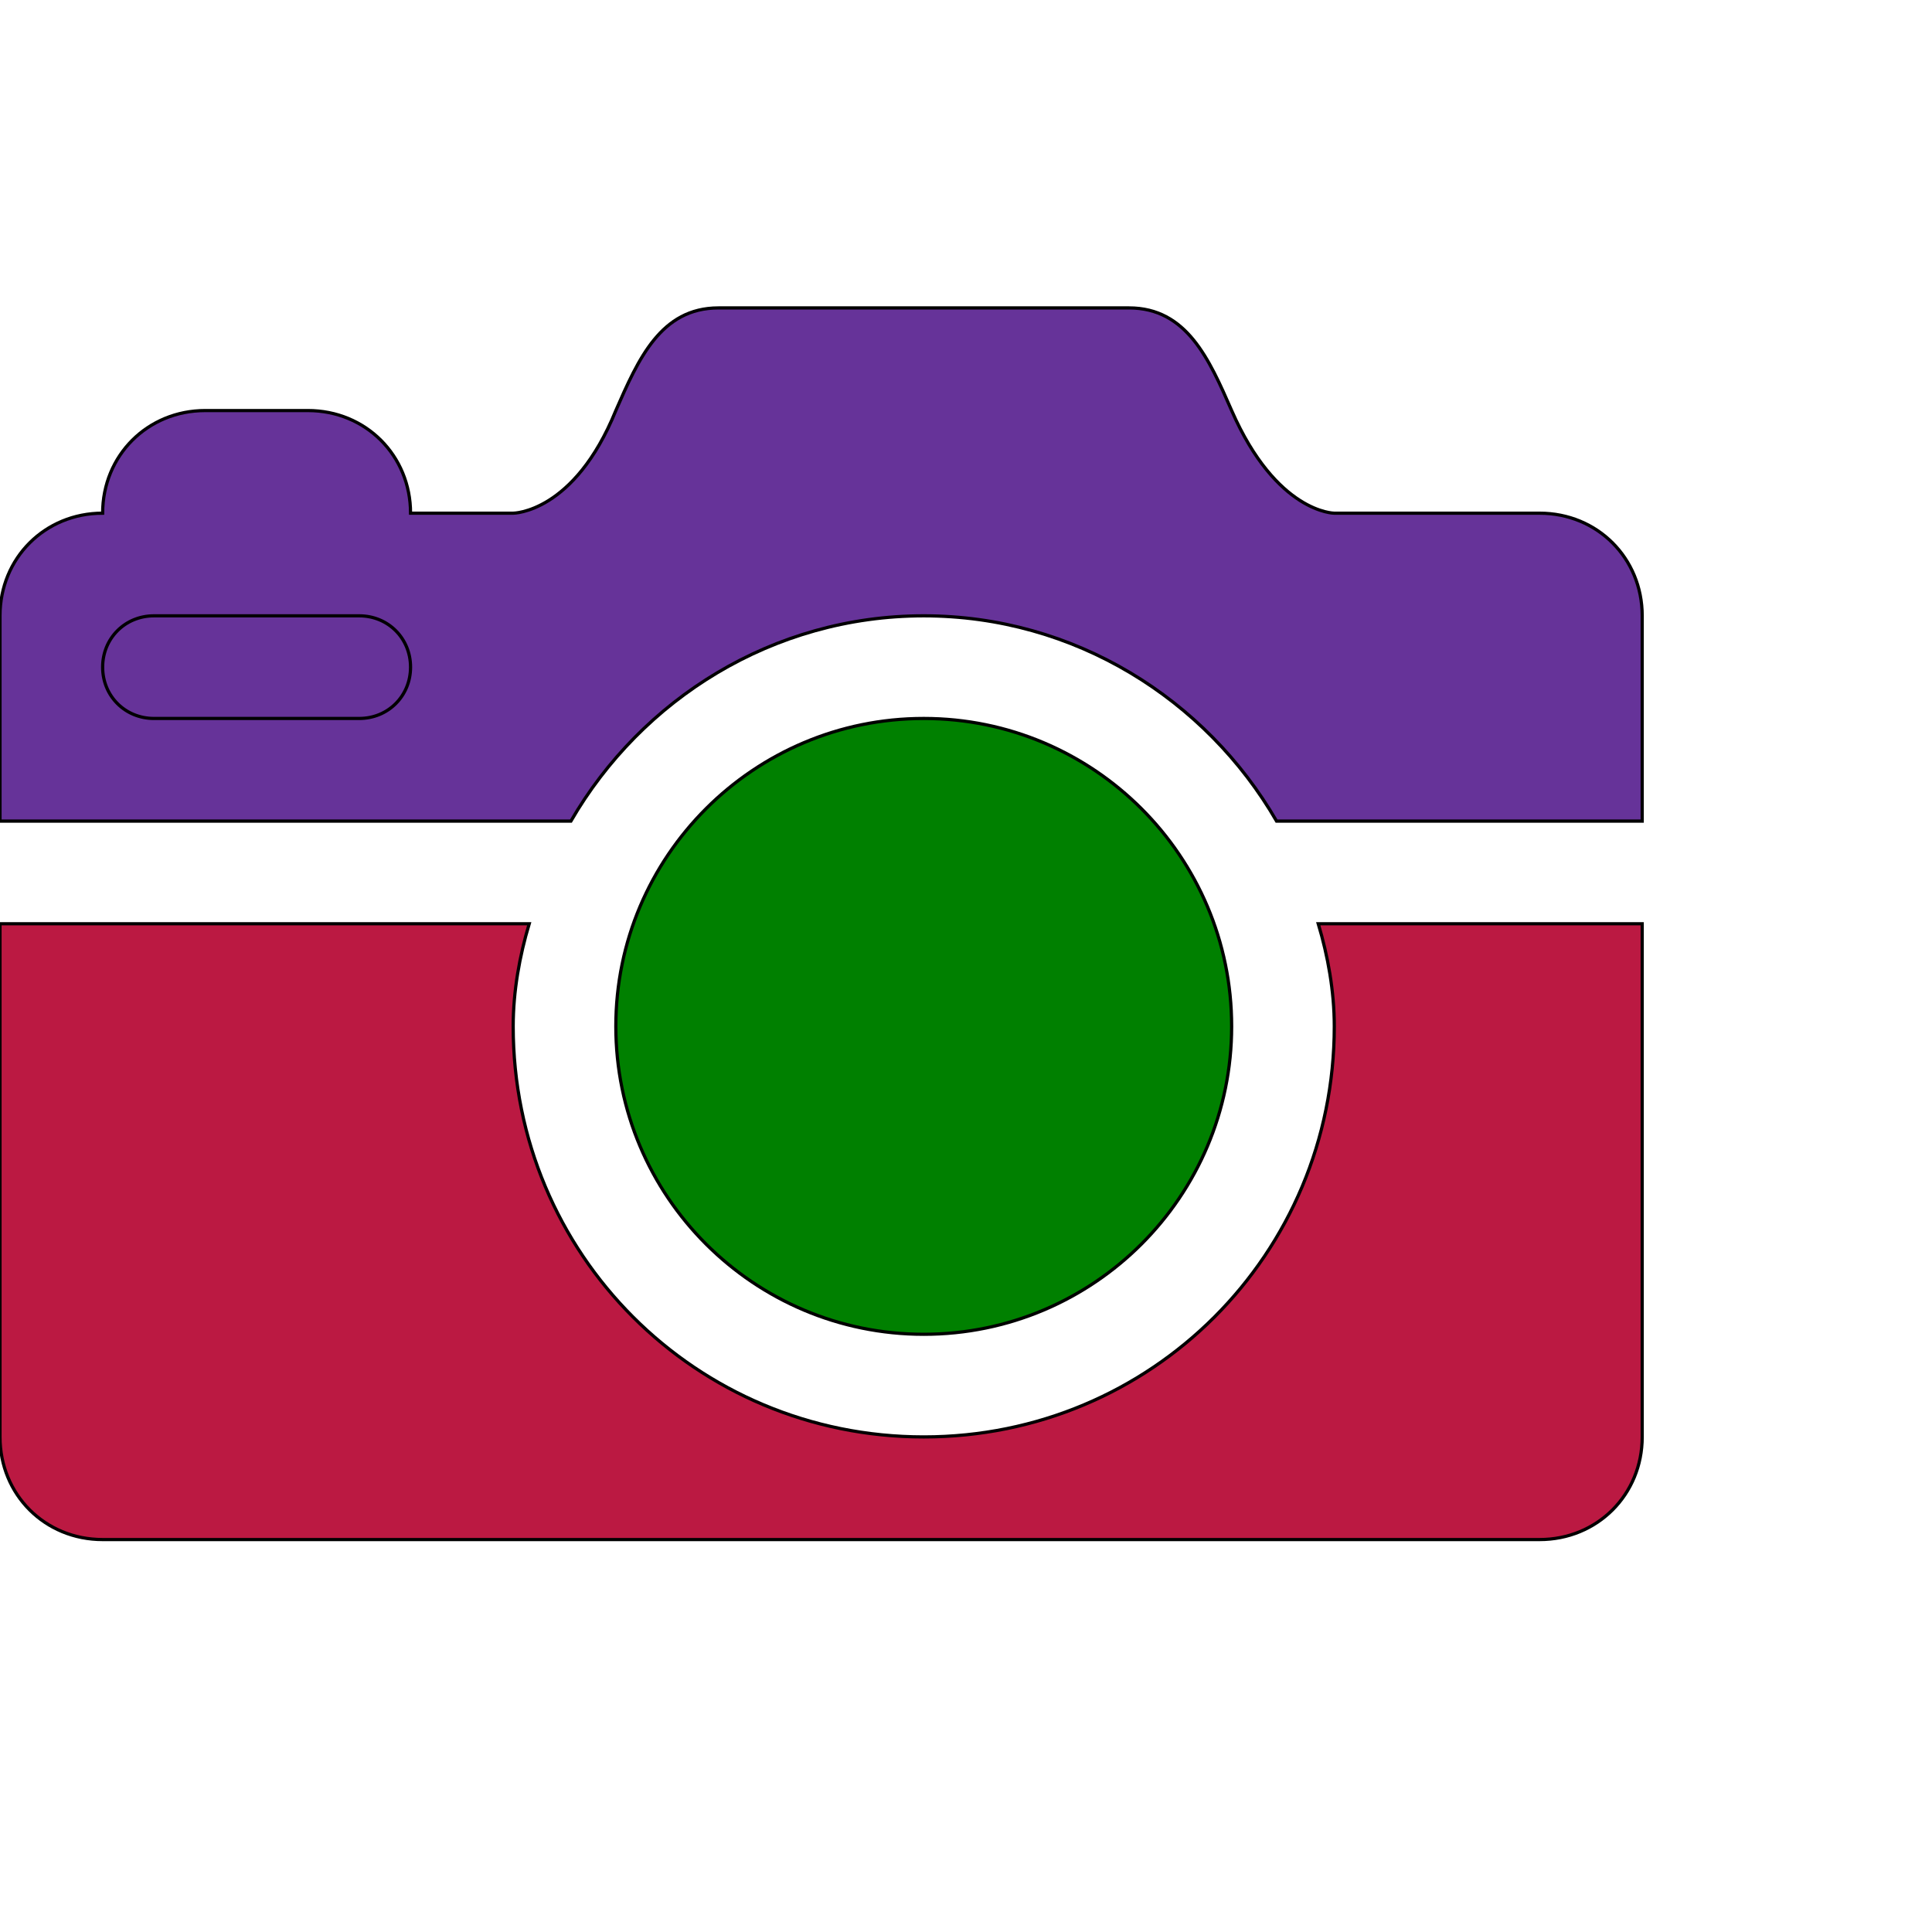
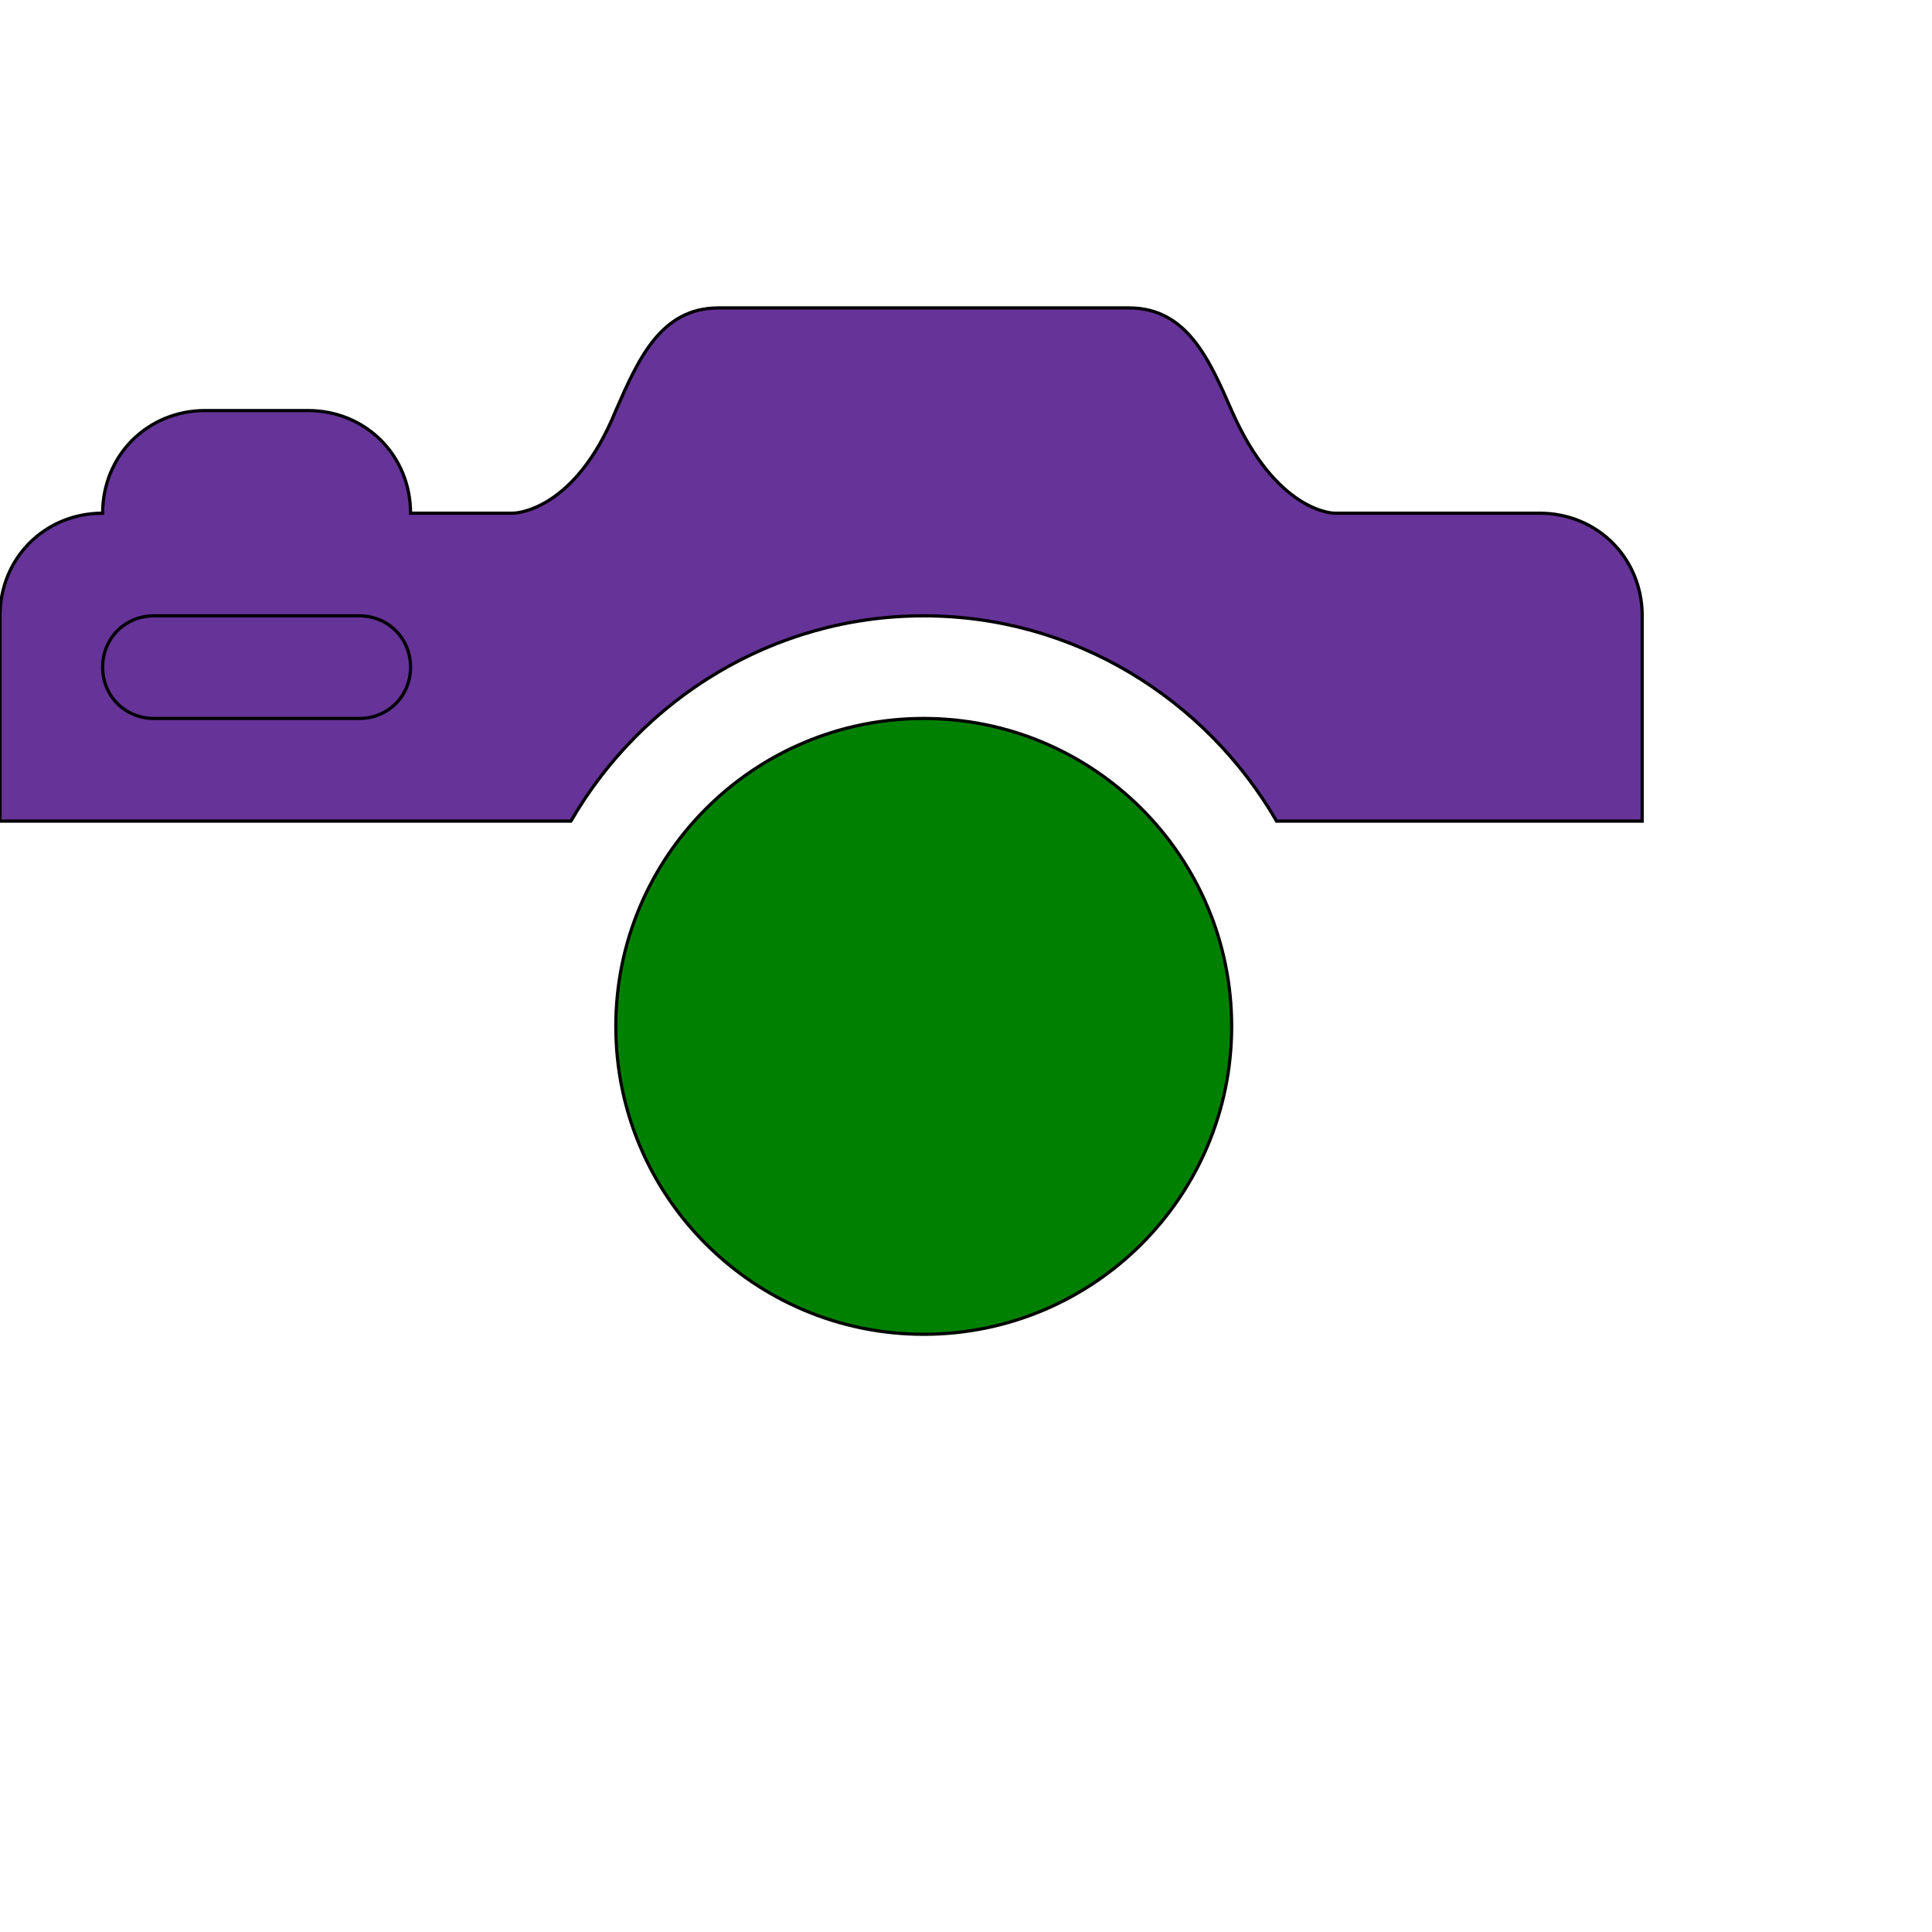
<svg xmlns="http://www.w3.org/2000/svg" id="th_ele_camera" width="100%" height="100%" version="1.1" preserveAspectRatio="xMidYMin slice" data-uid="ele_camera" data-keyword="ele_camera" viewBox="0 0 512 512" transform="matrix(0.85,0,0,0.85,0,0)" data-colors="[&quot;#ebc62c&quot;,&quot;#663399&quot;,&quot;#663399&quot;,&quot;#008000&quot;,&quot;#bb1942&quot;]">
  <defs id="SvgjsDefs7334" fill="#ebc62c" />
  <path id="th_ele_camera_0" d="M480 160L416 160C416 160 398 160 384 128C377 112 370 96 352 96L224 96C206 96 199 112 192 128C179 160 160 160 160 160L128 160C128 142 114 128 96 128L64 128C46 128 32 142 32 160C14 160 0 174 0 192L0 256L178 256C200 218 241 192 288 192C335 192 376 218 398 256L512 256L512 192C512 174 498 160 480 160Z " fill-rule="evenodd" fill="#663399" stroke-width="1" stroke="#000000" />
  <path id="th_ele_camera_1" d="M112 224L48 224C39 224 32 217 32 208C32 199 39 192 48 192L112 192C121 192 128 199 128 208C128 217 121 224 112 224Z " fill-rule="evenodd" fill="#663399" stroke-width="1" stroke="#000000" />
  <path id="th_ele_camera_2" d="M192 320C192 373 235 416 288 416C341 416 384 373 384 320C384 267 341 224 288 224C235 224 192 267 192 320Z " fill-rule="evenodd" fill="#008000" stroke-width="1" stroke="#000000" />
-   <path id="th_ele_camera_3" d="M416 320C416 391 359 448 288 448C217 448 160 391 160 320C160 309 162 298 165 288L0 288L0 448C0 466 14 480 32 480L480 480C498 480 512 466 512 448L512 288L411 288C414 298 416 309 416 320Z " fill-rule="evenodd" fill="#bb1942" stroke-width="1" stroke="#000000" />
</svg>